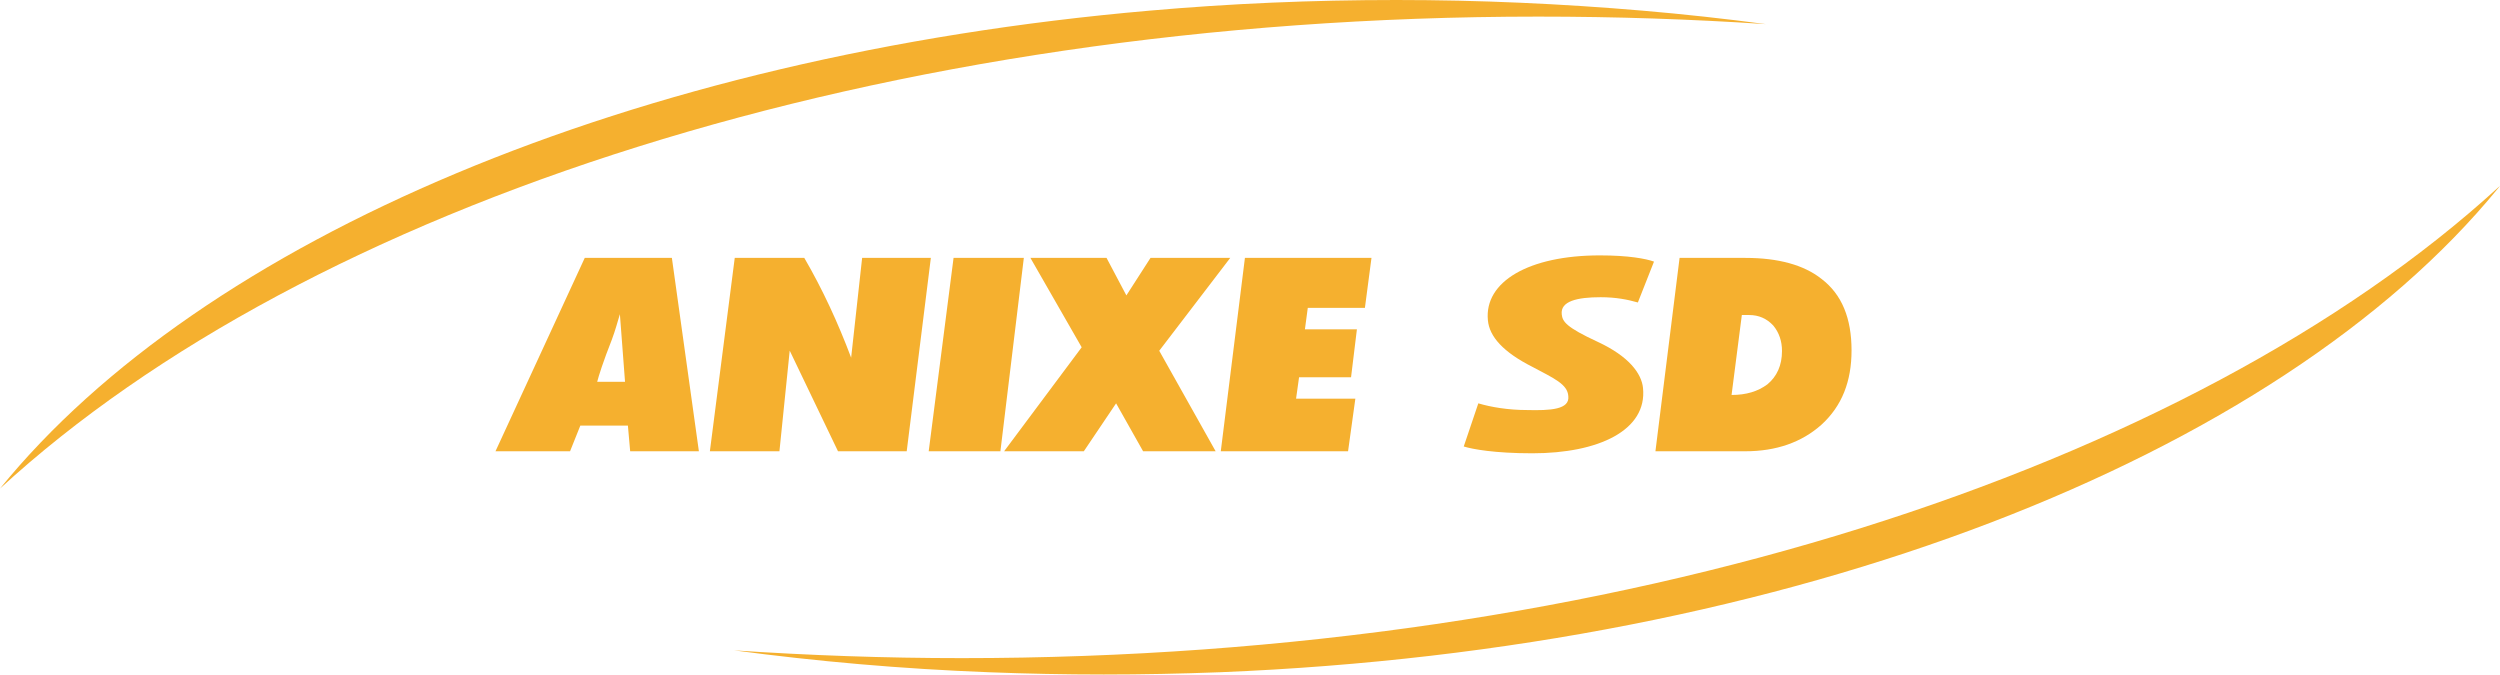
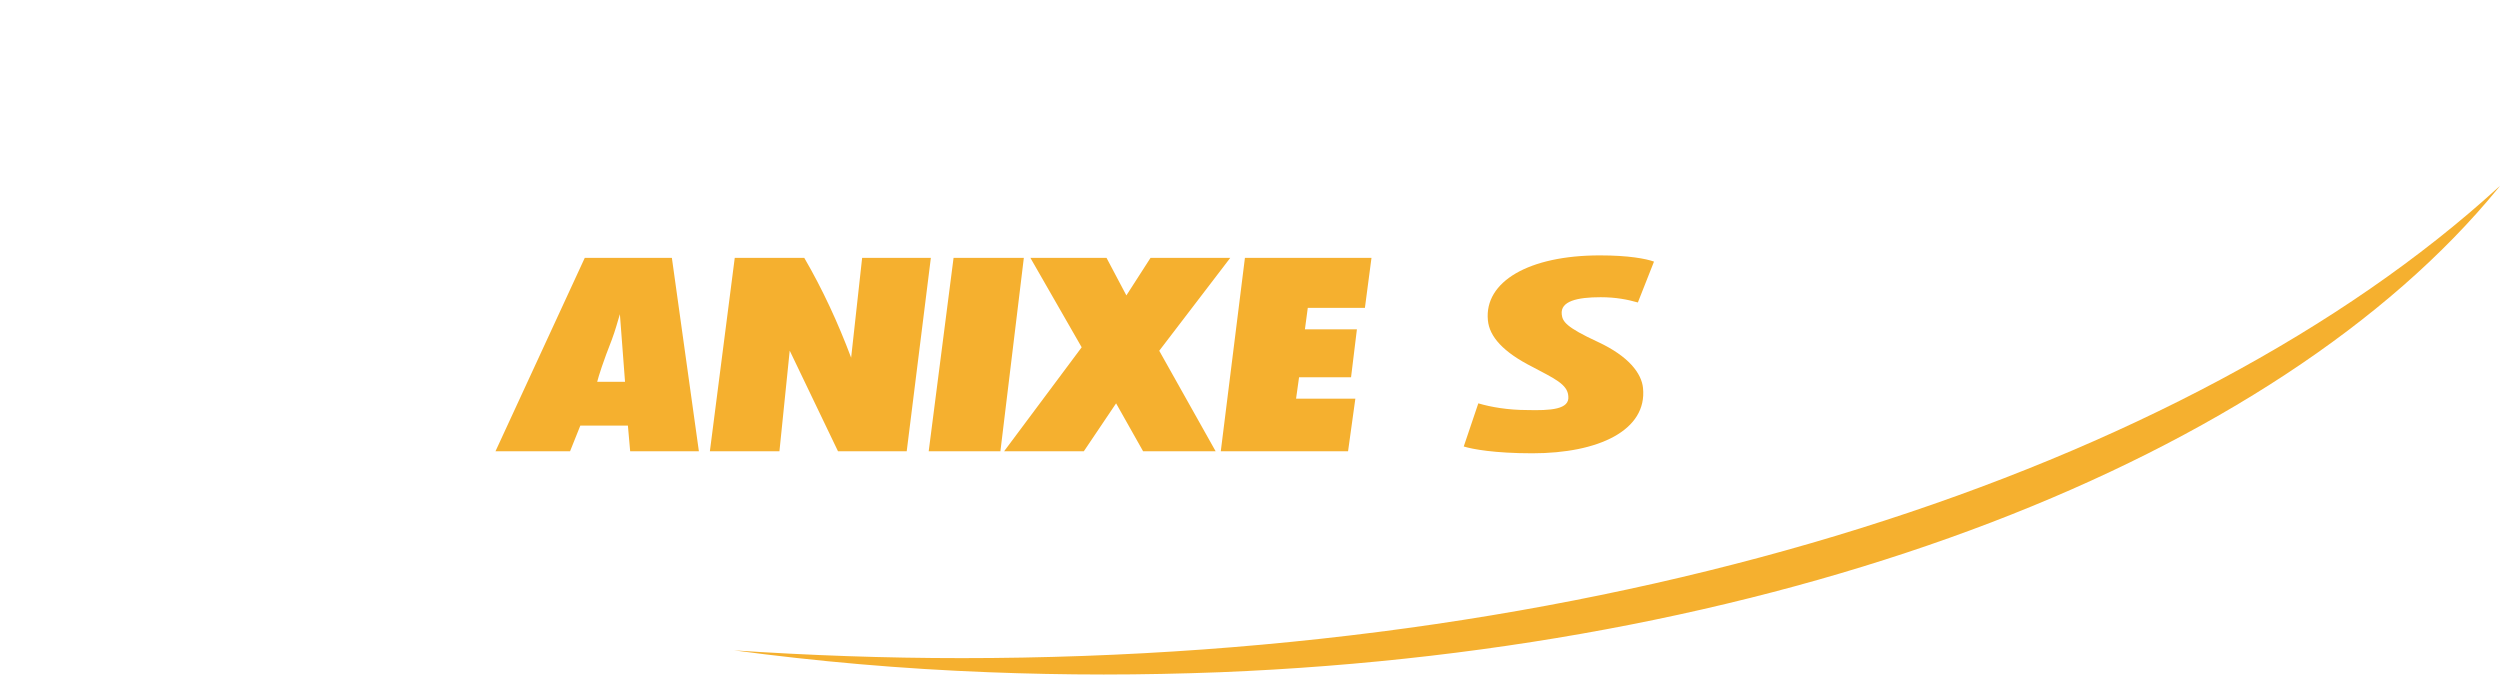
<svg xmlns="http://www.w3.org/2000/svg" version="1.0" width="630.208" height="170.032" id="svg2">
  <defs id="defs4" />
  <g transform="translate(179.901,-176.543)" id="layer1">
    <g id="g3328">
-       <path d="M 172.093,176.543 C 150.877,176.543 130.206,177.438 109.912,179.224 C -20.519,190.567 -128.983,236.993 -179.901,299.698 C -102.417,228.538 42.215,180.73 207.883,180.73 C 227.254,180.73 246.456,181.368 265.273,182.628 C 254.942,181.263 244.608,180.116 234.092,179.224 C 213.799,177.491 193.124,176.543 172.093,176.543 z" id="path2452" style="fill:#f5b02f;fill-opacity:1" />
      <path d="M 450.307,223.419 L 449.735,223.901 C 372.067,294.746 227.822,342.447 62.524,342.447 C 43.153,342.447 23.951,341.749 5.134,340.489 C 25.981,343.272 47.379,345.162 69.333,346.002 C 78.741,346.37 88.536,346.574 98.314,346.574 C 108.092,346.574 117.849,346.37 127.627,346.002 C 272.079,340.173 394.39,291.701 449.735,224.112 L 450.307,223.419 z" id="path2450" style="fill:#f5b02f;fill-opacity:1" />
      <path d="M 223.398,240.922 C 205.502,240.922 194.247,247.535 195.169,257.25 C 195.538,261.399 199.027,265.301 206.406,269.03 C 211.941,271.971 215.26,273.417 215.444,276.411 C 215.814,279.772 211.018,280.063 204.93,279.905 C 200.318,279.905 195.896,279.163 192.759,278.218 L 189.084,289.094 C 191.298,289.776 196.813,290.811 206.406,290.811 C 223.01,290.811 235.38,285.045 234.273,274.332 C 233.904,270.708 230.758,266.379 222.825,262.703 C 214.892,259.027 213.972,257.612 213.787,255.774 C 213.418,252.466 217.675,251.466 223.578,251.466 C 227.453,251.466 230.395,252.057 232.978,252.792 L 237.045,242.489 C 235.015,241.753 230.592,240.922 223.398,240.922 z" id="path2448" style="fill:#f5b02f;fill-opacity:1" />
      <path d="M 5.315,241.555 L -0.952,290.299 L 16.582,290.299 L 19.173,264.933 L 31.344,290.299 L 48.666,290.299 L 54.752,241.555 L 37.429,241.555 L 34.657,266.71 C 31.337,257.887 27.46,249.485 22.848,241.555 L 5.315,241.555 z" id="path2444" style="fill:#f5b02f;fill-opacity:1" />
      <path d="M 60.476,241.555 L 54.209,290.299 L 72.285,290.299 L 78.19,241.555 L 60.476,241.555 z" id="path2442" style="fill:#f5b02f;fill-opacity:1" />
      <path d="M 79.847,241.555 L 92.771,264.089 L 73.219,290.299 L 93.313,290.299 L 101.447,278.218 L 108.256,290.299 L 126.542,290.299 L 112.323,264.963 L 130.218,241.555 L 110.123,241.555 L 104.038,251.014 L 99.037,241.555 L 79.847,241.555 z" id="path2440" style="fill:#f5b02f;fill-opacity:1" />
      <path d="M 133.923,241.555 L 127.838,290.299 L 159.922,290.299 L 161.76,277.043 L 146.817,277.043 L 147.57,271.651 L 160.675,271.651 L 162.151,259.57 L 149.046,259.57 L 149.769,254.148 L 164.17,254.148 L 165.827,241.555 L 133.923,241.555 z" id="path2438" style="fill:#f5b02f;fill-opacity:1" />
      <path d="M -32.494,241.555 L -54.998,290.299 L -36.199,290.299 L -33.608,283.822 L -21.618,283.822 L -21.046,290.299 L -3.723,290.299 L -10.532,241.555 L -32.494,241.555 z M -23.637,255.744 L -22.341,272.796 L -29.361,272.796 C -28.991,271.325 -27.869,267.75 -25.655,262.131 C -24.733,259.663 -24.19,257.53 -23.637,255.744 z" id="path2446" style="fill:#f5b02f;fill-opacity:1" />
-       <path d="M 243.492,241.555 L 237.406,290.299 L 260.091,290.299 C 267.84,290.299 274.3,288.045 279.282,283.581 C 284.447,278.854 286.843,272.645 286.843,264.872 C 286.843,256.838 284.447,250.796 279.282,246.857 C 274.854,243.339 268.393,241.555 260.091,241.555 L 243.492,241.555 z M 259.187,255.955 L 261.025,255.955 C 263.423,255.955 265.45,256.821 267.111,258.606 C 268.587,260.392 269.31,262.555 269.31,265.023 C 269.31,268.647 268.033,271.433 265.634,273.428 C 263.236,275.214 260.286,276.109 256.597,276.109 L 259.187,255.955 z" id="path2436" style="fill:#f5b02f;fill-opacity:1" />
    </g>
  </g>
</svg>